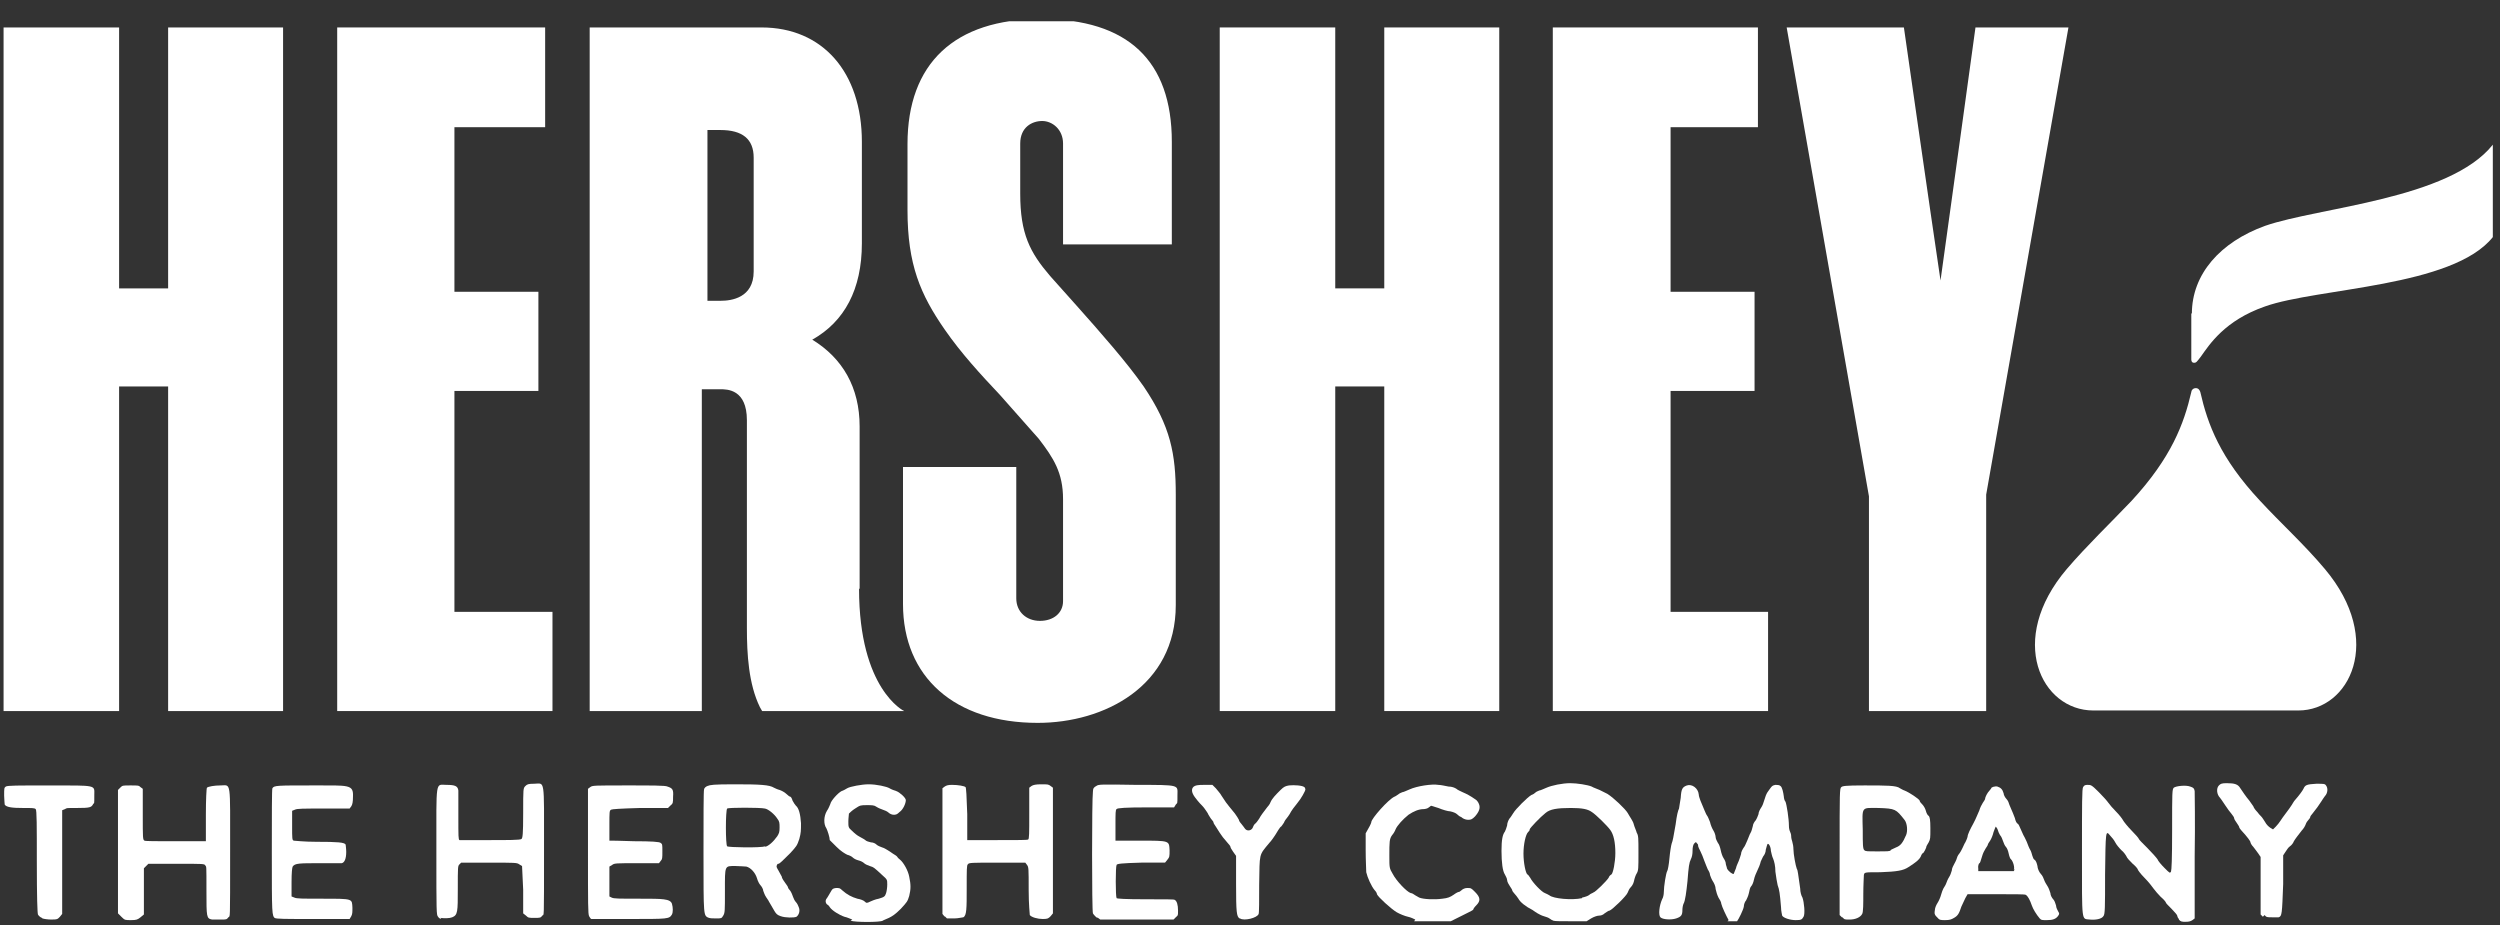
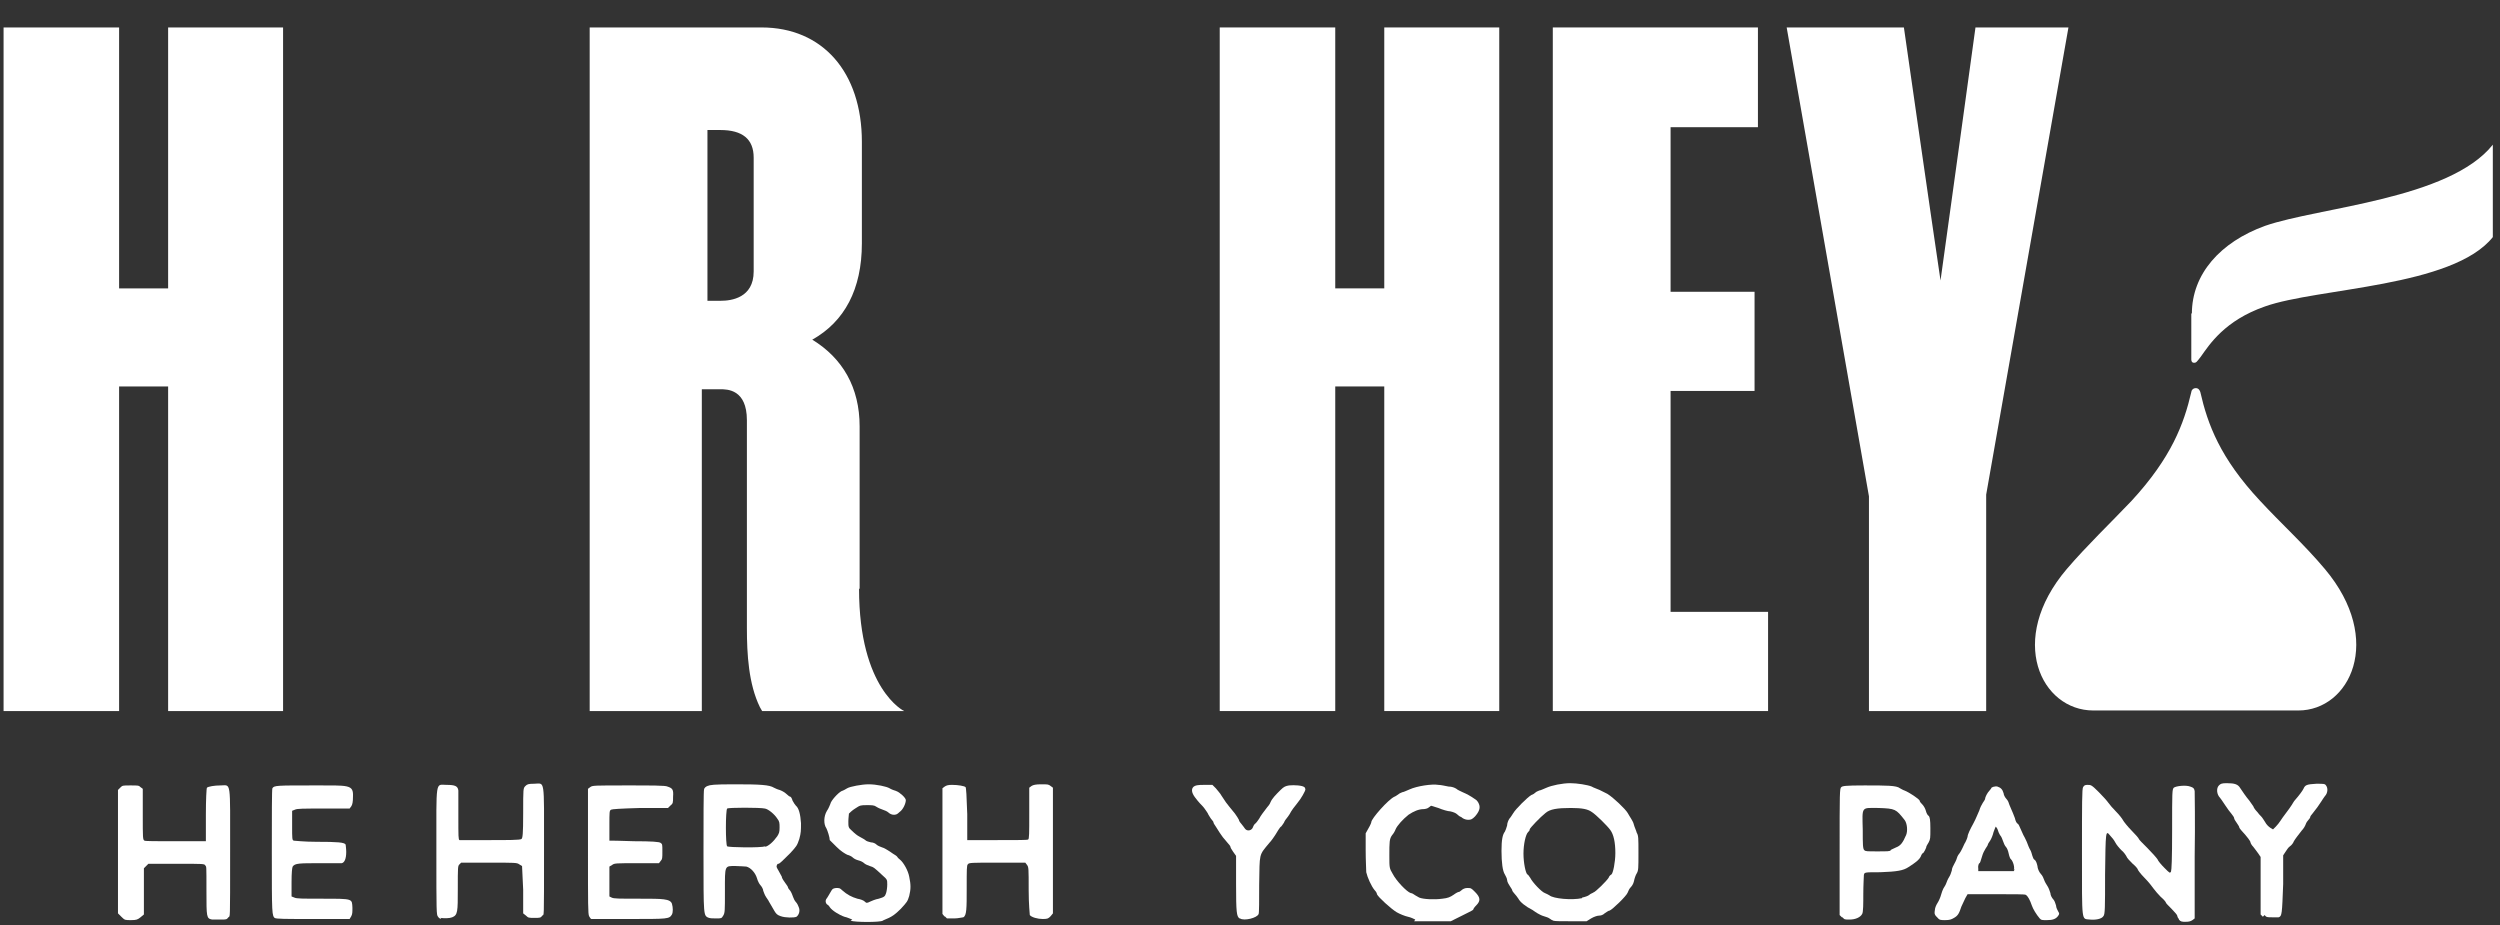
<svg xmlns="http://www.w3.org/2000/svg" width="100" height="37" viewBox="0 0 100 37" fill="none">
  <rect x="0" y="0" width="100" height="37" fill="#333333" stroke="none" />
  <g clip-path="url(#clip0_1429_12700)">
    <path d="M82.738 1.098L79.447 19.786V28.442H74.758V19.853L71.467 1.098H76.156C76.156 1.098 77.238 8.65 77.621 11.22C77.981 8.65 79.019 1.098 79.019 1.098H82.738Z" fill="white" />
    <path d="M34.385 23.55V17.058C34.385 15.503 33.708 14.331 32.491 13.587C33.776 12.865 34.475 11.58 34.475 9.732V5.674C34.475 2.879 32.897 1.098 30.462 1.098H23.587V28.442H28.073V15.57H28.817C29.087 15.57 29.876 15.57 29.876 16.81V25.128C29.876 26.165 29.944 27.36 30.395 28.284L30.485 28.442H36.166C36.166 28.442 34.362 27.585 34.362 23.55M30.147 10.859C30.147 11.918 29.245 12.031 28.839 12.031C28.839 12.031 28.343 12.031 28.298 12.031V5.201H28.817C29.696 5.201 30.147 5.562 30.147 6.305V10.882V10.859Z" fill="white" />
-     <path d="M36.3 5.742V8.402C36.3 10.588 36.819 11.783 37.788 13.181C38.442 14.127 39.231 14.984 39.997 15.796L41.553 17.554C42.139 18.32 42.522 18.906 42.522 19.966V24.046C42.522 24.519 42.139 24.835 41.598 24.835C41.057 24.835 40.651 24.474 40.651 23.933V18.681H36.12V24.159C36.12 27.089 38.194 28.915 41.508 28.915C44.168 28.915 47.031 27.45 47.031 24.204V19.785C47.031 18.162 46.828 17.058 45.746 15.457C45.069 14.488 44.032 13.316 43.131 12.301L42.004 11.039C41.192 10.092 40.809 9.348 40.809 7.748V5.742C40.809 5.088 41.282 4.84 41.688 4.84C42.094 4.84 42.522 5.178 42.522 5.742V9.777H46.873V5.674C46.873 2.428 45.114 0.76 41.643 0.76C38.172 0.76 36.3 2.541 36.3 5.764" fill="white" />
    <path d="M55.371 1.098V11.535H53.41V1.098H48.789V28.442H53.41V15.458H55.371V28.442H59.97V1.098H55.371Z" fill="white" />
    <path d="M6.725 1.098V11.535H4.764V1.098H0.143V28.442H4.764V15.458H6.725V28.442H11.323V1.098H6.725Z" fill="white" />
-     <path d="M18.177 24.474V15.638H21.536V11.671H18.177V5.088H21.806V1.098H13.488V28.442H22.099V24.474H18.2H18.177Z" fill="white" />
    <path d="M66.823 24.474V15.638H70.182V11.671H66.823V5.088H70.317V1.098H62.112V28.442H70.723V24.474H66.823Z" fill="white" />
    <path d="M87.675 12.549C87.675 10.971 88.802 9.686 90.605 9.033C92.747 8.289 97.977 7.973 99.713 5.787V9.484C98.112 11.49 92.702 11.512 90.605 12.256C88.982 12.82 88.374 13.789 88.036 14.262C87.878 14.465 87.855 14.511 87.765 14.511C87.675 14.511 87.652 14.443 87.652 14.375V12.527L87.675 12.549Z" fill="white" />
    <path d="M83.73 28.419C81.656 28.419 80.258 25.601 82.671 22.761C83.482 21.814 84.406 20.935 85.263 20.033C86.863 18.298 87.359 16.945 87.652 15.683C87.652 15.615 87.72 15.525 87.833 15.525C87.945 15.525 87.99 15.615 88.013 15.683C88.306 16.968 88.802 18.32 90.403 20.033C91.237 20.935 92.183 21.792 92.995 22.761C95.384 25.601 93.987 28.419 91.935 28.419H83.775H83.73Z" fill="white" />
-     <path d="M1.676 36.715C1.608 36.692 1.541 36.625 1.518 36.58C1.496 36.512 1.473 35.903 1.473 34.461C1.473 33.018 1.473 32.409 1.428 32.364C1.383 32.319 1.293 32.319 0.909 32.319C0.526 32.319 0.256 32.297 0.188 32.184C0.188 32.139 0.166 31.981 0.166 31.823C0.166 31.53 0.166 31.508 0.233 31.462C0.301 31.418 0.684 31.418 1.969 31.418C3.908 31.418 3.772 31.395 3.772 31.801C3.772 32.206 3.772 32.094 3.727 32.161C3.66 32.297 3.592 32.319 3.096 32.319C2.6 32.319 2.69 32.319 2.6 32.364L2.487 32.409V36.557L2.397 36.67C2.307 36.76 2.307 36.782 2.059 36.782C1.924 36.782 1.766 36.76 1.698 36.737L1.676 36.715Z" fill="white" />
    <path d="M4.831 36.647L4.719 36.534V31.598L4.809 31.507C4.899 31.417 4.899 31.417 5.215 31.417C5.53 31.417 5.553 31.417 5.62 31.485L5.711 31.552V32.567C5.711 33.536 5.711 33.581 5.778 33.626C5.823 33.649 6.252 33.649 7.041 33.649H8.235V32.589C8.235 32.003 8.258 31.507 8.28 31.507C8.326 31.462 8.573 31.417 8.821 31.417C9.25 31.417 9.205 31.147 9.205 34.077C9.205 37.008 9.205 36.602 9.137 36.692C9.069 36.782 9.047 36.782 8.844 36.782C8.709 36.782 8.551 36.782 8.483 36.782C8.258 36.737 8.258 36.692 8.258 35.633C8.258 34.573 8.258 34.686 8.213 34.618C8.168 34.551 8.168 34.551 7.041 34.551H5.936L5.846 34.641L5.756 34.731V36.579L5.62 36.692C5.508 36.782 5.463 36.805 5.237 36.805C5.012 36.805 4.989 36.805 4.877 36.692L4.831 36.647Z" fill="white" />
    <path d="M11.008 36.737C10.873 36.625 10.873 36.625 10.873 34.055C10.873 32.68 10.873 31.553 10.896 31.53C10.963 31.417 11.076 31.417 12.519 31.417C13.961 31.417 14.142 31.372 14.119 31.868C14.119 32.071 14.097 32.184 14.052 32.251L13.984 32.342H12.947C12.113 32.342 11.887 32.342 11.797 32.387L11.685 32.432V33.018C11.685 33.559 11.685 33.604 11.752 33.627C11.797 33.627 12.158 33.672 12.654 33.672C13.511 33.672 13.781 33.694 13.826 33.784C13.826 33.807 13.849 33.942 13.849 34.077C13.849 34.348 13.781 34.506 13.668 34.528C13.623 34.528 13.217 34.528 12.789 34.528C11.978 34.528 11.797 34.528 11.707 34.663C11.685 34.709 11.662 34.889 11.662 35.295V35.858L11.775 35.903C11.865 35.948 12.09 35.948 12.924 35.948C14.142 35.948 14.074 35.948 14.097 36.309C14.097 36.489 14.097 36.557 14.052 36.647L13.984 36.76H12.519C11.414 36.76 11.031 36.76 10.986 36.715L11.008 36.737Z" fill="white" />
    <path d="M17.658 36.76C17.613 36.76 17.546 36.715 17.523 36.67C17.455 36.602 17.455 36.489 17.455 34.077C17.455 31.124 17.41 31.395 17.861 31.395C18.199 31.395 18.312 31.44 18.334 31.62C18.334 31.688 18.334 32.139 18.334 32.657C18.334 33.469 18.334 33.581 18.38 33.604C18.402 33.604 18.966 33.604 19.619 33.604C20.273 33.604 20.814 33.604 20.859 33.559C20.904 33.514 20.927 33.401 20.927 32.522C20.927 31.53 20.927 31.53 21.017 31.44C21.085 31.372 21.13 31.35 21.355 31.35C21.806 31.35 21.761 31.034 21.761 34.01C21.761 36.985 21.761 36.535 21.693 36.625C21.626 36.715 21.603 36.715 21.378 36.715C21.152 36.715 21.13 36.715 21.04 36.625L20.927 36.535V35.588L20.882 34.641L20.769 34.573C20.679 34.506 20.611 34.506 19.552 34.506H18.447L18.38 34.573C18.312 34.641 18.312 34.663 18.312 35.565C18.312 36.467 18.312 36.602 18.087 36.692C17.974 36.737 17.771 36.737 17.613 36.715L17.658 36.76Z" fill="white" />
    <path d="M23.654 36.76C23.632 36.76 23.587 36.692 23.564 36.647C23.519 36.557 23.519 36.196 23.519 34.055V31.552L23.609 31.485C23.699 31.417 23.744 31.417 25.142 31.417C26.021 31.417 26.63 31.417 26.698 31.462C26.9 31.53 26.945 31.575 26.923 31.868C26.923 32.116 26.923 32.139 26.81 32.229L26.72 32.319H25.616C24.804 32.342 24.488 32.364 24.443 32.387C24.376 32.432 24.376 32.454 24.376 33.018C24.376 33.581 24.376 33.604 24.376 33.626C24.376 33.626 24.826 33.626 25.367 33.649C26.066 33.649 26.382 33.672 26.427 33.717C26.495 33.762 26.495 33.784 26.495 34.055C26.495 34.325 26.495 34.37 26.427 34.438L26.359 34.528H25.48C24.646 34.528 24.578 34.528 24.488 34.596L24.376 34.663V35.858L24.466 35.903C24.556 35.948 24.736 35.948 25.616 35.948C26.495 35.948 26.81 35.948 26.878 36.151C26.923 36.309 26.923 36.489 26.878 36.579C26.765 36.76 26.743 36.76 25.165 36.76C24.353 36.76 23.677 36.76 23.654 36.76Z" fill="white" />
    <path d="M28.343 36.715C28.14 36.602 28.14 36.715 28.14 34.077C28.14 32.747 28.14 31.62 28.163 31.575C28.163 31.53 28.23 31.462 28.298 31.44C28.411 31.395 28.523 31.372 29.402 31.372C30.417 31.372 30.778 31.395 30.958 31.508C31.003 31.53 31.093 31.575 31.183 31.598C31.251 31.62 31.386 31.688 31.454 31.756C31.521 31.823 31.589 31.868 31.612 31.868C31.634 31.868 31.679 31.936 31.702 32.026C31.747 32.116 31.814 32.206 31.837 32.229C31.95 32.319 32.017 32.567 32.04 32.928C32.04 33.221 32.04 33.311 31.972 33.559C31.882 33.829 31.86 33.852 31.612 34.123C31.319 34.416 31.183 34.551 31.138 34.551C31.093 34.551 31.093 34.573 31.071 34.618C31.048 34.663 31.071 34.709 31.138 34.821C31.183 34.911 31.251 35.024 31.273 35.069C31.273 35.137 31.364 35.25 31.409 35.317C31.476 35.407 31.521 35.475 31.521 35.498C31.521 35.52 31.567 35.588 31.612 35.633C31.657 35.7 31.702 35.813 31.724 35.881C31.747 35.948 31.792 36.039 31.837 36.084C31.882 36.129 31.927 36.219 31.95 36.286C32.017 36.444 31.95 36.602 31.86 36.67C31.769 36.715 31.409 36.715 31.228 36.647C31.093 36.602 31.048 36.557 30.98 36.444C30.935 36.377 30.868 36.241 30.823 36.174C30.778 36.106 30.733 36.016 30.733 36.016C30.733 36.016 30.687 35.948 30.642 35.881C30.597 35.813 30.552 35.7 30.53 35.633C30.53 35.565 30.462 35.453 30.417 35.407C30.372 35.362 30.304 35.227 30.282 35.137C30.214 34.911 30.034 34.709 29.853 34.663C29.786 34.663 29.605 34.641 29.425 34.641C28.974 34.641 28.997 34.596 28.997 35.655C28.997 36.444 28.997 36.512 28.929 36.625C28.861 36.737 28.861 36.737 28.636 36.737C28.501 36.737 28.366 36.737 28.32 36.692L28.343 36.715ZM30.597 33.874C30.733 33.852 30.935 33.672 31.093 33.446C31.161 33.334 31.183 33.288 31.183 33.108C31.183 32.928 31.183 32.86 31.093 32.747C30.98 32.567 30.733 32.364 30.597 32.342C30.417 32.297 29.132 32.297 29.087 32.342C29.019 32.409 29.019 33.807 29.087 33.852C29.132 33.897 30.417 33.92 30.62 33.852L30.597 33.874Z" fill="white" />
    <path d="M34.092 36.782C34.024 36.76 33.889 36.692 33.776 36.67C33.574 36.602 33.281 36.422 33.19 36.286C33.168 36.241 33.123 36.196 33.078 36.174C33.01 36.106 33.01 35.993 33.078 35.926C33.1 35.881 33.168 35.791 33.213 35.7C33.303 35.543 33.303 35.543 33.438 35.52C33.574 35.52 33.596 35.52 33.686 35.61C33.889 35.791 34.069 35.881 34.295 35.948C34.43 35.971 34.543 36.016 34.588 36.061C34.656 36.129 34.678 36.129 34.813 36.061C34.858 36.039 35.016 35.971 35.151 35.948C35.377 35.881 35.399 35.858 35.444 35.723C35.467 35.655 35.49 35.498 35.49 35.385C35.49 35.182 35.49 35.182 35.287 35.002C34.971 34.709 34.949 34.686 34.791 34.641C34.723 34.618 34.611 34.573 34.565 34.528C34.52 34.483 34.43 34.438 34.34 34.416C34.25 34.393 34.16 34.348 34.114 34.303C34.069 34.258 33.979 34.213 33.889 34.19C33.799 34.145 33.641 34.055 33.461 33.874C33.326 33.739 33.19 33.604 33.19 33.604C33.19 33.491 33.1 33.221 33.055 33.131C32.942 32.973 32.942 32.657 33.078 32.432C33.145 32.342 33.19 32.206 33.213 32.161C33.235 32.026 33.528 31.71 33.664 31.643C33.731 31.62 33.822 31.575 33.889 31.53C34.002 31.462 34.475 31.372 34.746 31.372C35.061 31.372 35.467 31.462 35.58 31.53C35.647 31.575 35.783 31.62 35.85 31.643C35.986 31.688 36.233 31.913 36.233 32.004C36.233 32.139 36.121 32.387 35.986 32.477C35.873 32.59 35.828 32.59 35.738 32.59C35.67 32.59 35.58 32.544 35.535 32.499C35.49 32.454 35.377 32.409 35.309 32.387C35.242 32.364 35.129 32.319 35.061 32.274C34.971 32.206 34.881 32.206 34.678 32.206C34.43 32.206 34.408 32.206 34.205 32.342C34.092 32.409 33.979 32.522 33.957 32.544C33.957 32.59 33.934 32.725 33.934 32.86C33.934 33.086 33.934 33.108 34.092 33.243C34.182 33.334 34.295 33.424 34.385 33.469C34.453 33.514 34.565 33.559 34.611 33.604C34.656 33.649 34.746 33.672 34.836 33.694C34.926 33.694 35.016 33.739 35.061 33.784C35.106 33.829 35.219 33.874 35.287 33.897C35.377 33.92 35.467 33.987 35.512 34.01C35.557 34.032 35.647 34.1 35.715 34.145C35.783 34.19 35.873 34.235 35.895 34.28C35.918 34.325 35.986 34.37 36.008 34.393C36.143 34.506 36.324 34.821 36.369 35.069C36.436 35.385 36.436 35.565 36.369 35.836C36.301 36.061 36.279 36.084 36.031 36.354C35.805 36.58 35.693 36.647 35.557 36.715C35.467 36.76 35.332 36.805 35.309 36.828C35.197 36.895 34.205 36.895 34.024 36.828L34.092 36.782Z" fill="white" />
    <path d="M37.788 36.67L37.698 36.557V31.53L37.788 31.462C37.856 31.417 37.924 31.395 38.081 31.395C38.329 31.395 38.577 31.44 38.623 31.485C38.645 31.508 38.668 31.846 38.69 32.567V33.604H39.885C40.741 33.604 41.08 33.604 41.125 33.581C41.17 33.559 41.17 33.356 41.17 32.522V31.508L41.26 31.44C41.328 31.395 41.44 31.372 41.643 31.372C41.914 31.372 41.936 31.372 42.026 31.44L42.117 31.508V36.535L42.026 36.647C41.936 36.737 41.914 36.76 41.711 36.76C41.508 36.76 41.26 36.692 41.192 36.602C41.192 36.557 41.147 36.196 41.147 35.61C41.147 34.731 41.147 34.686 41.08 34.596L41.012 34.506H39.885C38.848 34.506 38.758 34.506 38.713 34.573C38.668 34.618 38.668 34.754 38.668 35.543C38.668 36.332 38.668 36.625 38.532 36.692C38.487 36.692 38.329 36.737 38.172 36.737H37.879L37.788 36.647V36.67Z" fill="white" />
-     <path d="M43.852 36.692C43.807 36.647 43.739 36.579 43.717 36.534C43.672 36.444 43.672 31.958 43.717 31.665C43.717 31.53 43.762 31.485 43.852 31.44C43.942 31.372 44.032 31.372 45.453 31.395C47.233 31.395 47.098 31.395 47.098 31.8C47.098 32.206 47.098 32.093 47.031 32.184L46.963 32.296H45.836C45.047 32.296 44.686 32.319 44.664 32.364C44.619 32.386 44.619 32.522 44.619 33.018V33.626H45.588C46.805 33.626 46.76 33.626 46.783 34.01C46.783 34.258 46.783 34.28 46.693 34.393L46.602 34.505H45.656C44.844 34.528 44.686 34.55 44.664 34.596C44.619 34.663 44.619 35.858 44.664 35.926C44.686 35.948 45.002 35.971 45.813 35.971C46.625 35.971 46.963 35.971 46.986 35.993C47.076 36.038 47.121 36.196 47.121 36.422C47.121 36.647 47.121 36.602 47.031 36.692L46.941 36.782H45.475H44.01L43.92 36.715L43.852 36.692Z" fill="white" />
    <path d="M49.578 36.737C49.466 36.647 49.443 36.512 49.443 35.362V34.235L49.33 34.077C49.263 33.987 49.218 33.897 49.218 33.874C49.218 33.852 49.172 33.784 49.105 33.716C48.925 33.514 48.88 33.446 48.789 33.311C48.744 33.243 48.677 33.13 48.632 33.063C48.586 32.995 48.541 32.927 48.541 32.905C48.541 32.882 48.519 32.837 48.474 32.792C48.429 32.747 48.383 32.657 48.338 32.589C48.316 32.522 48.226 32.409 48.181 32.341C48.136 32.274 48.045 32.184 48 32.138C47.955 32.093 47.865 31.981 47.797 31.89C47.662 31.71 47.64 31.552 47.752 31.462C47.82 31.417 47.888 31.395 48.158 31.395H48.496L48.632 31.53C48.699 31.62 48.812 31.733 48.857 31.823C48.902 31.89 48.992 32.026 49.037 32.093C49.127 32.206 49.172 32.274 49.398 32.544C49.466 32.634 49.533 32.747 49.556 32.792C49.556 32.837 49.623 32.927 49.668 32.972C49.714 33.04 49.781 33.108 49.804 33.153C49.894 33.266 50.074 33.221 50.119 33.085C50.142 33.018 50.187 32.95 50.232 32.927C50.255 32.905 50.322 32.815 50.367 32.747C50.435 32.612 50.548 32.477 50.683 32.296C50.728 32.251 50.796 32.161 50.818 32.093C50.886 31.936 51.021 31.8 51.224 31.597C51.359 31.462 51.427 31.44 51.562 31.417C51.765 31.395 52.103 31.417 52.171 31.485C52.193 31.485 52.216 31.552 52.216 31.575C52.216 31.642 52.035 31.958 51.9 32.116C51.787 32.251 51.652 32.431 51.584 32.567C51.539 32.634 51.494 32.702 51.472 32.724C51.449 32.747 51.382 32.837 51.359 32.905C51.314 32.972 51.269 33.04 51.246 33.063C51.224 33.063 51.179 33.13 51.134 33.198C50.976 33.468 50.841 33.649 50.773 33.716C50.345 34.235 50.39 34.1 50.367 35.385C50.367 35.993 50.367 36.534 50.345 36.557C50.3 36.715 49.759 36.85 49.601 36.737H49.578Z" fill="white" />
    <path d="M56.611 36.782C56.566 36.76 56.431 36.692 56.318 36.67C56.205 36.647 55.98 36.557 55.867 36.489C55.642 36.354 55.123 35.881 55.078 35.768C55.078 35.723 55.033 35.655 54.988 35.61C54.853 35.452 54.695 35.092 54.65 34.889C54.65 34.776 54.627 34.415 54.627 34.01V33.333L54.74 33.13C54.808 33.018 54.853 32.905 54.853 32.883C54.853 32.747 55.529 31.981 55.777 31.868C55.845 31.846 55.912 31.778 55.957 31.756C55.98 31.733 56.048 31.71 56.093 31.688C56.138 31.688 56.273 31.62 56.386 31.575C56.679 31.44 57.287 31.35 57.535 31.395C57.626 31.395 57.828 31.44 57.941 31.462C58.076 31.462 58.189 31.508 58.257 31.553C58.302 31.598 58.414 31.643 58.505 31.688C58.663 31.756 58.798 31.823 59.023 31.981C59.068 32.003 59.136 32.094 59.158 32.161C59.226 32.319 59.158 32.477 59.001 32.657C58.888 32.77 58.843 32.792 58.73 32.792C58.663 32.792 58.572 32.77 58.505 32.725C58.46 32.68 58.392 32.657 58.392 32.657C58.392 32.657 58.324 32.612 58.279 32.567C58.234 32.522 58.121 32.477 58.009 32.454C57.919 32.454 57.693 32.387 57.535 32.319L57.242 32.229L57.152 32.297C57.107 32.342 56.994 32.364 56.949 32.364C56.746 32.364 56.544 32.454 56.341 32.59C56.115 32.77 55.89 33.018 55.822 33.176C55.8 33.243 55.732 33.356 55.687 33.401C55.574 33.559 55.574 33.672 55.574 34.235C55.574 34.709 55.574 34.731 55.709 34.956C55.845 35.227 56.273 35.678 56.431 35.723C56.498 35.723 56.566 35.791 56.611 35.813C56.656 35.836 56.724 35.881 56.769 35.903C56.927 35.971 57.378 35.993 57.693 35.948C57.919 35.926 58.009 35.881 58.144 35.791C58.234 35.723 58.324 35.678 58.347 35.678C58.37 35.678 58.414 35.655 58.46 35.61C58.505 35.565 58.595 35.52 58.685 35.52C58.843 35.52 58.843 35.52 59.001 35.678C59.226 35.903 59.226 36.038 59.046 36.219C58.978 36.286 58.933 36.354 58.933 36.377C58.933 36.399 58.843 36.444 58.753 36.489C58.663 36.534 58.527 36.602 58.482 36.625C58.437 36.647 58.302 36.715 58.167 36.782L57.941 36.895H57.287C56.769 36.895 56.634 36.895 56.566 36.85L56.611 36.782Z" fill="white" />
    <path d="M62.089 36.805C62.066 36.805 62.021 36.76 61.976 36.737C61.954 36.715 61.841 36.67 61.751 36.647C61.661 36.625 61.548 36.557 61.503 36.534C61.458 36.512 61.367 36.444 61.3 36.399C61.029 36.264 60.804 36.084 60.736 35.948C60.691 35.881 60.624 35.791 60.578 35.745C60.533 35.7 60.488 35.633 60.488 35.61C60.488 35.588 60.443 35.52 60.398 35.452C60.353 35.385 60.285 35.272 60.285 35.204C60.285 35.137 60.218 35.024 60.195 34.979C60.105 34.844 60.06 34.506 60.06 34.032C60.06 33.581 60.105 33.379 60.195 33.266C60.218 33.221 60.263 33.108 60.285 33.018C60.285 32.928 60.331 32.815 60.376 32.747C60.421 32.702 60.488 32.59 60.533 32.522C60.624 32.364 61.097 31.891 61.255 31.8C61.322 31.778 61.39 31.733 61.435 31.688C61.458 31.665 61.525 31.643 61.57 31.62C61.615 31.62 61.751 31.553 61.863 31.508C62.066 31.417 62.495 31.327 62.81 31.327C63.081 31.327 63.509 31.395 63.667 31.462C63.734 31.508 63.892 31.553 63.982 31.598C64.073 31.643 64.208 31.71 64.298 31.756C64.546 31.913 65.019 32.364 65.109 32.522C65.155 32.612 65.222 32.702 65.245 32.747C65.267 32.792 65.335 32.883 65.358 32.995C65.38 33.085 65.448 33.221 65.47 33.311C65.538 33.424 65.538 33.514 65.538 34.122C65.538 34.731 65.538 34.821 65.47 34.934C65.425 35.002 65.38 35.137 65.358 35.249C65.335 35.362 65.267 35.452 65.222 35.498C65.177 35.543 65.132 35.633 65.109 35.7C65.064 35.836 64.501 36.377 64.388 36.422C64.343 36.422 64.253 36.489 64.185 36.534C64.118 36.602 64.028 36.625 63.96 36.625C63.892 36.625 63.757 36.67 63.644 36.737L63.464 36.85H62.833C62.472 36.85 62.179 36.85 62.134 36.828L62.089 36.805ZM63.284 35.903C63.396 35.881 63.532 35.836 63.577 35.791C63.622 35.745 63.712 35.723 63.734 35.7C63.825 35.678 64.253 35.249 64.343 35.114C64.366 35.047 64.411 35.002 64.456 34.979C64.523 34.934 64.614 34.483 64.614 34.122C64.614 33.694 64.546 33.379 64.411 33.198C64.298 33.04 63.847 32.59 63.667 32.477C63.509 32.364 63.284 32.319 62.833 32.319C62.292 32.319 61.999 32.364 61.818 32.522C61.615 32.68 61.187 33.13 61.187 33.176C61.187 33.221 61.165 33.243 61.12 33.288C61.029 33.379 60.939 33.762 60.939 34.145C60.939 34.528 61.029 34.934 61.097 34.979C61.12 34.979 61.165 35.047 61.21 35.114C61.3 35.295 61.661 35.678 61.796 35.723C61.863 35.745 61.931 35.791 61.976 35.813C62.134 35.948 62.878 36.016 63.284 35.926V35.903Z" fill="white" />
-     <path d="M69.145 36.805C69.055 36.647 68.874 36.264 68.852 36.151C68.852 36.083 68.784 35.971 68.739 35.903C68.694 35.813 68.649 35.678 68.626 35.565C68.626 35.452 68.559 35.317 68.513 35.249C68.469 35.182 68.423 35.069 68.401 35.001C68.401 34.934 68.356 34.843 68.311 34.776C68.288 34.708 68.221 34.573 68.175 34.438C68.13 34.303 68.063 34.145 68.018 34.054C67.972 33.964 67.927 33.874 67.927 33.852C67.927 33.829 67.927 33.761 67.882 33.739C67.837 33.671 67.837 33.671 67.77 33.739C67.725 33.784 67.702 33.897 67.702 34.032C67.702 34.167 67.68 34.28 67.634 34.37C67.567 34.505 67.544 34.663 67.499 35.249C67.454 35.678 67.409 36.038 67.341 36.151C67.319 36.196 67.296 36.309 67.296 36.399C67.296 36.602 67.251 36.669 67.048 36.737C66.845 36.805 66.507 36.782 66.417 36.692C66.327 36.602 66.372 36.219 66.485 35.971C66.53 35.903 66.552 35.768 66.552 35.7C66.552 35.452 66.642 34.911 66.688 34.843C66.71 34.821 66.755 34.596 66.778 34.325C66.8 34.077 66.845 33.807 66.868 33.739C66.913 33.626 66.936 33.491 67.026 32.972C67.071 32.612 67.116 32.431 67.161 32.341C67.161 32.296 67.206 32.093 67.229 31.913C67.251 31.552 67.296 31.485 67.477 31.417C67.68 31.349 67.927 31.53 67.95 31.778C67.95 31.845 67.995 31.958 68.018 32.026C68.153 32.341 68.243 32.589 68.288 32.634C68.311 32.657 68.356 32.77 68.401 32.882C68.423 32.995 68.491 33.153 68.536 33.221C68.581 33.288 68.626 33.423 68.626 33.491C68.626 33.559 68.694 33.671 68.716 33.716C68.761 33.761 68.807 33.897 68.829 34.009C68.852 34.122 68.897 34.257 68.942 34.325C68.987 34.393 69.032 34.483 69.032 34.55C69.032 34.596 69.077 34.686 69.077 34.731C69.122 34.843 69.302 34.979 69.348 34.956C69.348 34.956 69.393 34.843 69.438 34.731C69.46 34.618 69.528 34.505 69.55 34.438C69.573 34.37 69.618 34.257 69.641 34.167C69.641 34.077 69.708 33.964 69.753 33.897C69.798 33.852 69.844 33.716 69.889 33.626C69.934 33.536 69.979 33.378 70.024 33.311C70.069 33.243 70.091 33.108 70.114 33.04C70.114 32.972 70.182 32.86 70.227 32.815C70.272 32.747 70.317 32.634 70.34 32.567C70.34 32.477 70.407 32.364 70.452 32.296C70.497 32.229 70.542 32.116 70.565 32.026C70.61 31.868 70.655 31.755 70.7 31.688C70.7 31.688 70.768 31.597 70.813 31.53C70.88 31.44 70.903 31.417 71.016 31.395C71.083 31.395 71.174 31.395 71.219 31.44C71.286 31.485 71.331 31.688 71.354 31.868C71.354 31.913 71.376 32.026 71.421 32.071C71.467 32.184 71.557 32.747 71.557 33.04C71.557 33.13 71.579 33.221 71.602 33.266C71.624 33.311 71.647 33.378 71.647 33.446C71.647 33.514 71.669 33.604 71.692 33.671C71.715 33.739 71.737 33.874 71.737 33.964C71.737 34.167 71.827 34.641 71.872 34.753C71.917 34.821 71.917 34.934 72.008 35.542C72.008 35.678 72.053 35.835 72.098 35.903C72.165 36.083 72.21 36.557 72.143 36.669C72.075 36.782 72.053 36.805 71.827 36.805C71.602 36.805 71.331 36.715 71.286 36.624C71.286 36.602 71.241 36.444 71.241 36.286C71.196 35.745 71.174 35.587 71.106 35.407C71.083 35.294 71.038 35.069 71.016 34.866C71.016 34.641 70.971 34.46 70.926 34.348C70.88 34.257 70.858 34.122 70.835 34.032C70.835 33.874 70.745 33.716 70.7 33.761C70.7 33.761 70.655 33.874 70.632 33.987C70.632 34.1 70.565 34.212 70.542 34.235C70.52 34.257 70.475 34.37 70.43 34.46C70.407 34.573 70.34 34.731 70.294 34.821C70.249 34.911 70.182 35.069 70.159 35.182C70.137 35.294 70.091 35.407 70.046 35.452C70.001 35.497 69.979 35.61 69.956 35.723C69.934 35.835 69.866 35.971 69.844 36.016C69.799 36.061 69.753 36.173 69.753 36.264C69.731 36.399 69.55 36.76 69.483 36.85C69.438 36.895 69.122 36.917 69.1 36.85L69.145 36.805Z" fill="white" />
    <path d="M73.676 36.692L73.585 36.602V34.077C73.585 31.688 73.585 31.53 73.653 31.485C73.698 31.44 73.811 31.417 74.577 31.417C75.457 31.417 75.862 31.417 75.998 31.53C76.043 31.552 76.11 31.598 76.178 31.62C76.358 31.688 76.764 31.958 76.787 32.026C76.787 32.071 76.854 32.139 76.899 32.184C76.944 32.229 77.012 32.342 77.034 32.432C77.057 32.522 77.102 32.612 77.147 32.635C77.192 32.68 77.215 32.792 77.215 33.13C77.215 33.536 77.215 33.559 77.147 33.694C77.102 33.762 77.057 33.852 77.057 33.852C77.057 33.919 76.944 34.122 76.922 34.122C76.899 34.122 76.854 34.19 76.832 34.258C76.764 34.393 76.651 34.483 76.336 34.686C76.133 34.821 75.885 34.866 75.209 34.889C74.577 34.889 74.577 34.889 74.555 35.002C74.555 35.047 74.532 35.407 74.532 35.768C74.532 36.129 74.532 36.489 74.487 36.557C74.419 36.692 74.217 36.782 73.991 36.782C73.766 36.782 73.788 36.782 73.698 36.692H73.676ZM75.614 34.01C75.637 33.987 75.749 33.942 75.84 33.897C76.02 33.829 76.11 33.717 76.245 33.401C76.313 33.243 76.29 32.928 76.178 32.792C75.84 32.364 75.817 32.342 75.141 32.319C74.442 32.319 74.487 32.229 74.51 33.198C74.51 33.762 74.51 33.965 74.577 34.01C74.622 34.055 74.69 34.055 75.096 34.055C75.501 34.055 75.592 34.055 75.637 34.01H75.614Z" fill="white" />
    <path d="M77.463 36.67C77.373 36.58 77.373 36.535 77.395 36.399C77.395 36.309 77.463 36.174 77.508 36.106C77.553 36.039 77.621 35.881 77.643 35.791C77.666 35.7 77.711 35.588 77.734 35.543C77.756 35.498 77.824 35.407 77.846 35.34C77.869 35.272 77.914 35.16 77.959 35.092C78.004 35.024 78.049 34.911 78.072 34.821C78.072 34.731 78.139 34.618 78.162 34.573C78.184 34.528 78.252 34.416 78.275 34.325C78.297 34.235 78.365 34.145 78.387 34.123C78.41 34.1 78.455 34.01 78.5 33.92C78.545 33.83 78.59 33.717 78.613 33.694C78.635 33.649 78.68 33.559 78.703 33.469C78.703 33.379 78.816 33.153 78.928 32.95C79.041 32.747 79.131 32.499 79.176 32.409C79.199 32.319 79.266 32.184 79.311 32.116C79.356 32.049 79.402 31.981 79.402 31.959C79.402 31.891 79.492 31.71 79.582 31.62C79.627 31.575 79.65 31.53 79.65 31.53C79.65 31.485 79.807 31.44 79.897 31.462C80.033 31.508 80.1 31.575 80.145 31.733C80.145 31.801 80.213 31.913 80.258 31.959C80.303 32.004 80.348 32.094 80.348 32.116C80.348 32.139 80.394 32.229 80.439 32.342C80.484 32.432 80.551 32.612 80.596 32.725C80.619 32.838 80.664 32.928 80.709 32.95C80.754 32.973 80.777 33.063 80.822 33.153C80.867 33.243 80.912 33.356 80.934 33.401C80.957 33.446 81.025 33.559 81.07 33.672C81.115 33.784 81.16 33.92 81.205 33.987C81.25 34.055 81.273 34.168 81.295 34.235C81.318 34.303 81.34 34.37 81.385 34.393C81.43 34.416 81.475 34.528 81.498 34.641C81.498 34.731 81.566 34.889 81.633 34.957C81.701 35.024 81.746 35.137 81.769 35.205C81.791 35.272 81.859 35.385 81.904 35.453C81.949 35.52 81.994 35.655 82.016 35.723C82.016 35.813 82.084 35.926 82.129 35.971C82.174 36.016 82.219 36.129 82.242 36.219C82.242 36.309 82.309 36.422 82.332 36.467C82.377 36.535 82.377 36.557 82.332 36.625C82.242 36.76 82.107 36.805 81.881 36.805C81.656 36.805 81.656 36.805 81.588 36.737C81.453 36.58 81.318 36.354 81.273 36.219C81.205 36.016 81.115 35.836 81.025 35.791C80.98 35.768 80.574 35.768 79.83 35.768H78.703L78.613 35.926C78.567 36.016 78.5 36.174 78.455 36.264C78.365 36.535 78.32 36.625 78.162 36.715C78.049 36.782 77.981 36.805 77.801 36.805C77.621 36.805 77.576 36.805 77.486 36.692L77.463 36.67ZM80.551 34.799C80.596 34.709 80.529 34.461 80.439 34.37C80.416 34.37 80.371 34.258 80.348 34.145C80.326 34.032 80.281 33.92 80.236 33.875C80.191 33.83 80.145 33.717 80.123 33.649C80.1 33.581 80.055 33.469 80.033 33.446C80.01 33.424 79.943 33.311 79.92 33.221C79.897 33.131 79.83 33.063 79.83 33.063C79.83 33.063 79.785 33.153 79.74 33.288C79.717 33.401 79.65 33.559 79.605 33.627C79.559 33.694 79.514 33.762 79.514 33.784C79.514 33.807 79.469 33.875 79.424 33.942C79.379 34.01 79.311 34.145 79.289 34.235C79.221 34.461 79.199 34.528 79.176 34.528C79.154 34.528 79.109 34.641 79.131 34.754V34.844H80.551L80.596 34.754L80.551 34.799Z" fill="white" />
    <path d="M87.156 36.76C87.111 36.715 87.088 36.647 87.088 36.624C87.088 36.602 86.998 36.489 86.863 36.354C86.728 36.219 86.637 36.128 86.637 36.106C86.637 36.083 86.547 35.971 86.434 35.88C86.322 35.768 86.209 35.633 86.141 35.542C86.096 35.475 85.939 35.272 85.781 35.114C85.623 34.956 85.51 34.798 85.51 34.776C85.51 34.753 85.42 34.641 85.307 34.55C85.195 34.438 85.082 34.325 85.059 34.257C85.037 34.212 84.947 34.077 84.857 34.009C84.766 33.919 84.654 33.784 84.609 33.694C84.564 33.604 84.473 33.491 84.406 33.423C84.225 33.198 84.225 33.221 84.203 34.979C84.203 36.309 84.203 36.579 84.135 36.647C84.068 36.76 83.82 36.805 83.594 36.782C83.256 36.737 83.279 36.985 83.279 34.1C83.279 32.116 83.279 31.552 83.324 31.485C83.369 31.417 83.391 31.395 83.504 31.395C83.639 31.395 83.662 31.395 83.955 31.688C84.113 31.845 84.293 32.048 84.338 32.116C84.383 32.184 84.519 32.341 84.654 32.477C84.789 32.612 84.902 32.77 84.924 32.815C84.947 32.86 85.105 33.063 85.262 33.221C85.42 33.378 85.555 33.536 85.555 33.559C85.555 33.581 85.713 33.739 85.894 33.919C86.074 34.1 86.254 34.303 86.299 34.37C86.322 34.438 86.457 34.596 86.57 34.708C86.795 34.934 86.795 34.934 86.84 34.866C86.863 34.798 86.885 34.393 86.885 33.175C86.885 31.688 86.885 31.575 86.953 31.507C87.043 31.44 87.426 31.395 87.607 31.462C87.742 31.507 87.764 31.53 87.787 31.642C87.787 31.71 87.81 32.882 87.787 34.257V36.737L87.697 36.805C87.629 36.85 87.562 36.872 87.426 36.872C87.291 36.872 87.224 36.872 87.156 36.782V36.76Z" fill="white" />
    <path d="M90.515 36.67L90.425 36.58V35.43V34.28L90.335 34.145C90.29 34.077 90.199 33.965 90.132 33.874C90.064 33.807 90.019 33.717 90.019 33.694C90.019 33.649 89.906 33.491 89.658 33.221C89.613 33.176 89.568 33.108 89.568 33.085C89.568 33.063 89.523 32.995 89.478 32.928C89.433 32.86 89.365 32.77 89.365 32.725C89.365 32.68 89.298 32.612 89.253 32.544C89.208 32.499 89.095 32.342 89.005 32.206C88.915 32.071 88.824 31.936 88.802 31.913C88.667 31.778 88.644 31.53 88.757 31.417C88.824 31.35 88.869 31.327 89.072 31.327C89.388 31.327 89.523 31.372 89.613 31.53C89.704 31.665 89.839 31.868 89.974 32.026C90.019 32.094 90.087 32.184 90.132 32.251C90.154 32.319 90.222 32.409 90.29 32.477C90.335 32.544 90.402 32.612 90.447 32.657C90.493 32.702 90.56 32.815 90.605 32.883C90.65 32.973 90.74 33.063 90.808 33.108L90.921 33.176L91.034 33.063C91.101 32.995 91.169 32.905 91.214 32.837C91.259 32.77 91.349 32.635 91.439 32.522C91.529 32.409 91.62 32.274 91.665 32.206C91.71 32.139 91.755 32.048 91.8 32.003C91.958 31.823 92.093 31.643 92.138 31.553C92.206 31.395 92.273 31.372 92.656 31.35C92.95 31.35 92.995 31.35 93.04 31.417C93.13 31.53 93.107 31.733 92.995 31.846C92.95 31.913 92.882 32.003 92.859 32.048C92.792 32.161 92.612 32.409 92.499 32.544C92.454 32.59 92.409 32.657 92.409 32.68C92.409 32.702 92.386 32.747 92.341 32.792C92.296 32.837 92.251 32.905 92.228 32.973C92.206 33.04 92.138 33.153 92.07 33.221C91.913 33.424 91.823 33.536 91.755 33.649C91.732 33.717 91.665 33.807 91.597 33.852C91.529 33.897 91.462 34.01 91.417 34.077L91.327 34.213V35.362C91.281 36.557 91.281 36.647 91.146 36.692C91.124 36.692 90.988 36.692 90.876 36.692C90.695 36.692 90.65 36.692 90.583 36.602L90.515 36.67Z" fill="white" />
  </g>
  <defs>
    <clipPath id="clip0_1429_12700">
      <rect width="99.614" height="36" fill="white" transform="translate(0.143 0.85)" />
    </clipPath>
  </defs>
</svg>